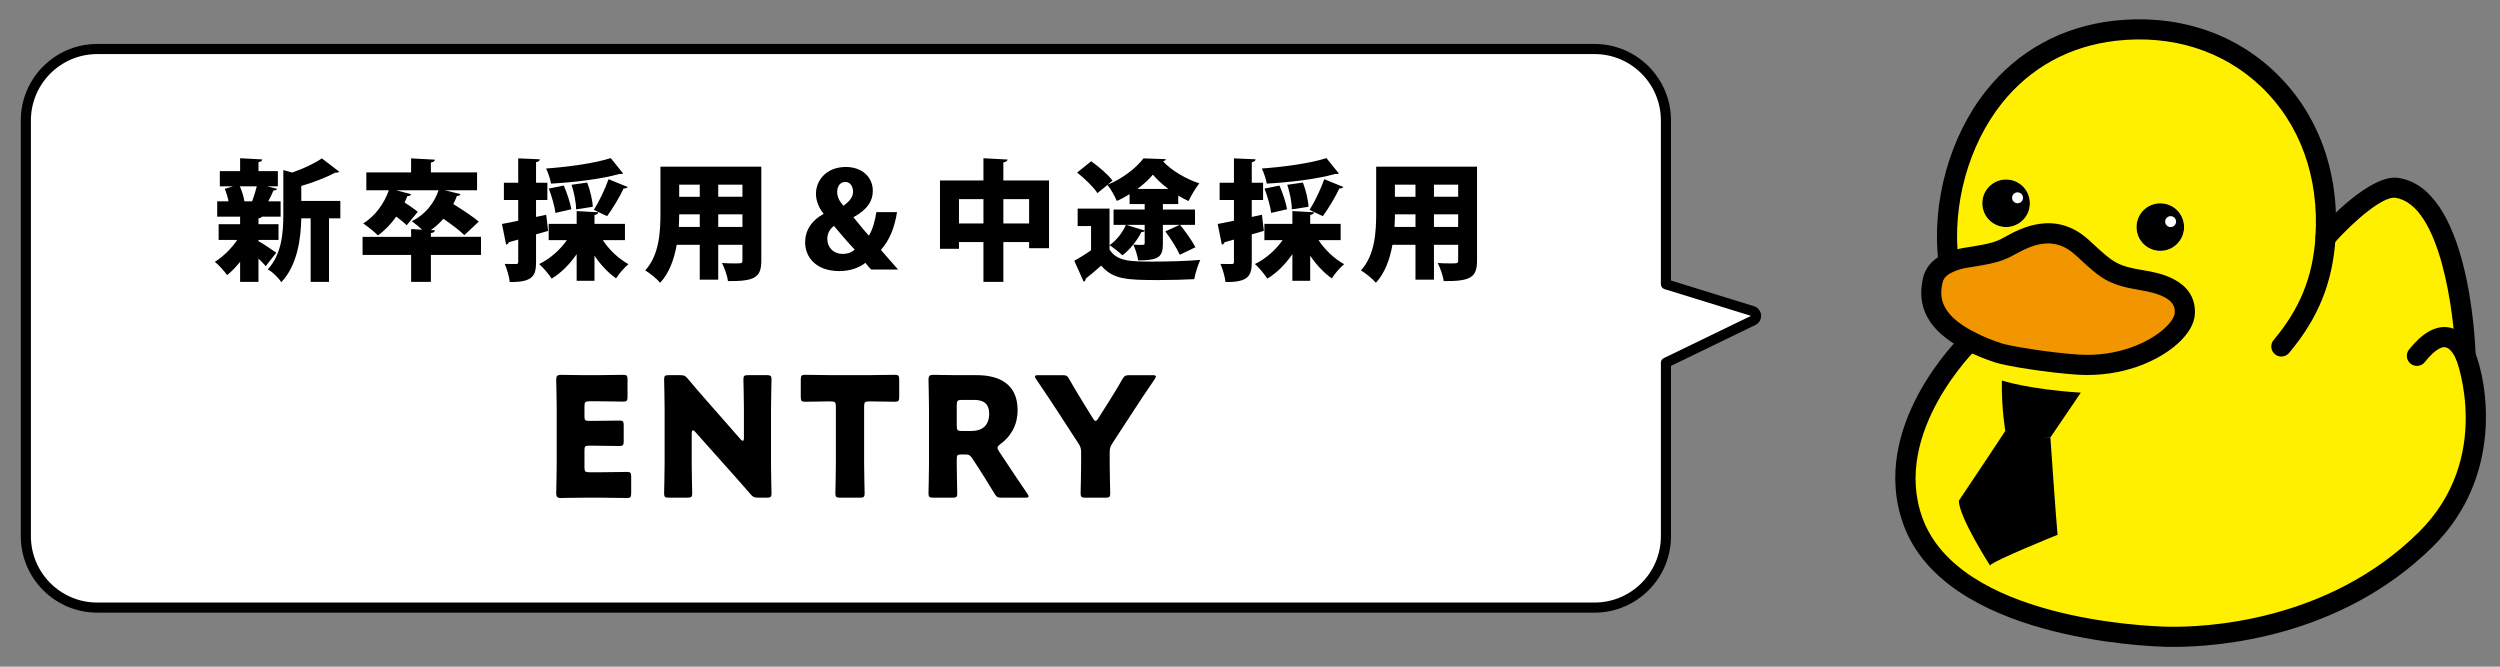
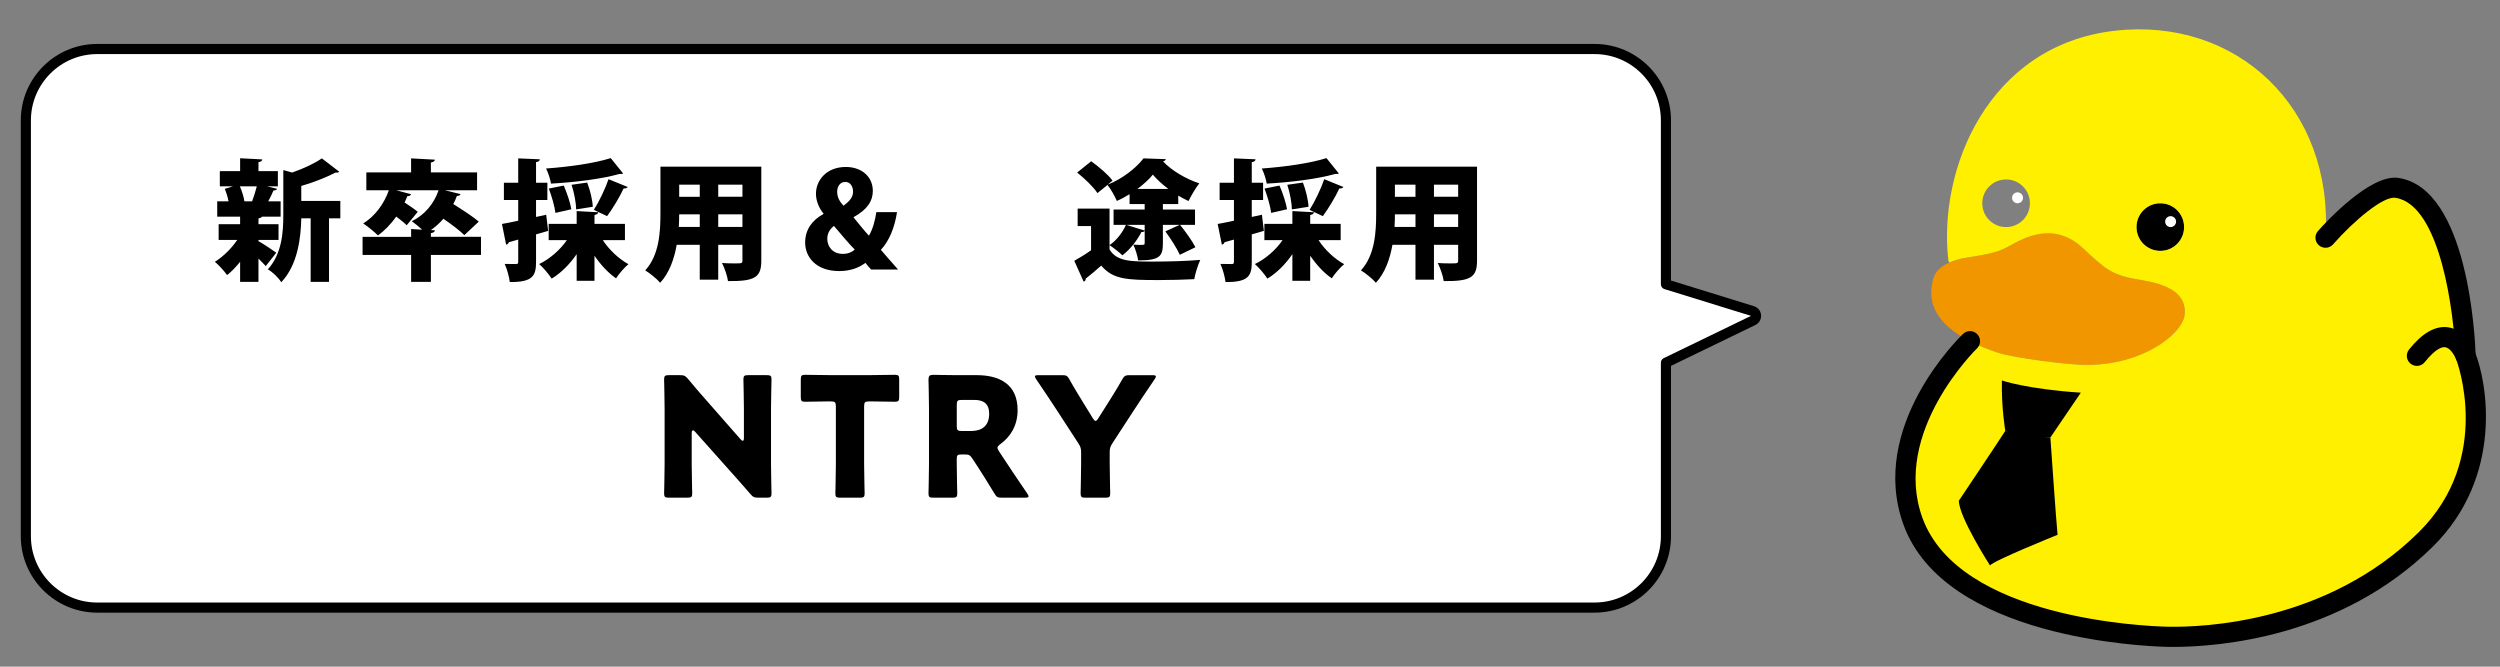
<svg xmlns="http://www.w3.org/2000/svg" id="_レイヤー_1" data-name="レイヤー_1" version="1.1" viewBox="0 0 300 80">
  <rect x="0" y="0" width="300" height="80" fill="#808080" stroke="none" />
  <defs>
    <style>
      .st0 {
        fill: #f29600;
      }

      .st1 {
        fill: #fff000;
      }

      .st2 {
        fill: #fff;
      }
    </style>
  </defs>
  <path class="st0" d="M257.147,33.645c3.824.637,5.099,2.022,5.033,3.934-.088,2.571-5.626,6.637-12.835,6.176-3.648-.242-8.417-1.033-9.538-1.407-1.341-.439-2.462-.923-3.407-1.407-5.34-2.725-4.791-5.846-4.439-7.406.198-.769.769-1.516,1.956-2.022.549-.264,1.209-.461,2.044-.593,3.297-.505,3.978-.747,5.165-1.407,1.714-.945,5.297-2.989,8.769.22,2.923,2.681,3.428,3.297,7.253,3.912Z" />
  <path d="M259.235,24.392c1.582,0,2.857,1.275,2.857,2.857,0,1.582-1.275,2.857-2.857,2.857-1.582,0-2.857-1.275-2.857-2.857,0-1.583,1.275-2.857,2.857-2.857Z" />
-   <path d="M240.73,21.535c1.582,0,2.857,1.275,2.857,2.857,0,1.583-1.275,2.857-2.857,2.857-1.582,0-2.857-1.275-2.857-2.857,0-1.582,1.275-2.857,2.857-2.857Z" />
  <path class="st1" d="M256.378,27.249c0,1.582,1.275,2.857,2.857,2.857,1.582,0,2.857-1.275,2.857-2.857,0-1.583-1.275-2.857-2.857-2.857-1.582,0-2.857,1.275-2.857,2.857ZM237.873,24.392c0,1.583,1.275,2.857,2.857,2.857,1.582,0,2.857-1.275,2.857-2.857,0-1.582-1.275-2.857-2.857-2.857-1.582,0-2.857,1.275-2.857,2.857ZM249.895,29.733c-3.473-3.209-7.055-1.165-8.769-.22-1.187.659-1.868.901-5.165,1.407-.835.132-1.495.33-2.044.593l-.11-.242c-1.275-10.967,4.769-25.845,19.978-27.582,14.615-1.67,26.285,9.252,25.274,24.835,0,0,5.648-6.417,8.571-5.978,7.626,1.143,8.242,20.153,8.242,20.153.44,1.077,4.417,12.923-4.769,22.022-9.494,9.384-22.637,11.868-31.054,11.692-8.395-.198-26.483-2.747-30.505-13.89-4.022-11.142,6.857-21.582,6.857-21.582.945.484,2.066.967,3.407,1.407,1.121.374,5.89,1.165,9.538,1.407,7.209.461,12.747-3.604,12.835-6.176.066-1.912-1.209-3.297-5.033-3.934-3.824-.615-4.33-1.231-7.253-3.912Z" />
-   <path d="M273.762,42.786c-.276,0-.549-.093-.778-.283-.511-.428-.575-1.191-.147-1.702,3.155-3.754,4.701-7.566,5.017-12.354.466-7.19-1.852-13.602-6.532-18.056-4.527-4.311-10.699-6.26-17.4-5.5-5.573.635-10.314,3.238-13.717,7.525-3.968,5-5.958,12.171-5.197,18.714.076.663-.399,1.262-1.06,1.341-.652.064-1.265-.399-1.341-1.06-.83-7.159,1.355-15.012,5.706-20.498,3.809-4.801,9.111-7.713,15.333-8.424,7.416-.834,14.285,1.336,19.342,6.151,5.205,4.957,7.789,12.045,7.276,19.963-.352,5.336-2.071,9.577-5.578,13.752-.238.283-.58.43-.925.43Z" />
-   <path d="M250.494,44.997c-.402,0-.811-.012-1.224-.038-3.495-.23-8.507-1.02-9.844-1.464-1.274-.418-2.48-.915-3.578-1.479-5.659-2.887-5.602-6.374-5.067-8.748.233-.904.87-2.095,2.637-2.855.666-.316,1.436-.54,2.354-.687,3.262-.497,3.773-.716,4.767-1.267,1.874-1.037,6.103-3.376,10.176.388l.411.378c2.487,2.29,2.934,2.701,6.211,3.227,1.538.257,6.194,1.032,6.051,5.171-.041,1.175-.751,2.421-2.054,3.602-2.076,1.881-5.946,3.773-10.84,3.773ZM245.768,29.209c-1.408,0-2.756.642-3.99,1.324-1.42.787-2.264,1.063-5.633,1.579-.69.109-1.248.271-1.705.49l-.05.024c-.706.3-1.132.706-1.26,1.208-.283,1.258-.825,3.662,3.819,6.032.989.507,2.076.956,3.234,1.334.927.309,5.571,1.106,9.242,1.348,4.722.311,8.493-1.488,10.288-3.115.911-.825,1.248-1.519,1.26-1.895.021-.606.071-2.021-4.023-2.703-3.99-.64-4.865-1.446-7.459-3.835l-.411-.378c-1.12-1.034-2.233-1.412-3.312-1.412ZM233.917,31.513h.024-.024Z" />
  <path d="M260.79,77.628c-.283,0-.54-.002-.768-.007-2.718-.064-26.68-1.018-31.616-14.689-4.237-11.743,6.691-22.414,7.157-22.861.48-.464,1.241-.449,1.707.033.461.48.447,1.246-.033,1.707-.102.1-10.26,10.043-6.558,20.303,4.389,12.157,26.851,13.032,29.397,13.091,4.285.095,19.171-.464,30.177-11.341,8.973-8.89,4.548-20.591,4.501-20.707-.264-.635-.77-1.41-1.322-1.488-.316-.052-1.084.059-2.463,1.786-.414.523-1.172.609-1.698.19-.521-.416-.606-1.177-.19-1.698,1.586-1.985,3.162-2.887,4.689-2.67,1.909.269,2.886,2.161,3.217,2.963,1.486,3.638,3.474,14.912-5.036,23.341-11.094,10.966-25.821,12.048-31.161,12.048Z" />
  <path d="M295.872,43.908c-.649,0-1.187-.516-1.208-1.167-.164-5.01-1.781-18.187-7.211-19.002-1.438-.245-4.979,2.734-7.487,5.585-.437.502-1.198.549-1.705.107-.499-.44-.549-1.203-.107-1.705,1.015-1.153,6.339-6.886,9.656-6.374,8.379,1.255,9.204,19.261,9.27,21.311.021.666-.502,1.224-1.167,1.246h-.04Z" />
  <path class="st2" d="M261.13,26.594c0,.362-.294.656-.656.656s-.656-.294-.656-.656.293-.656.656-.656.656.293.656.656Z" />
  <circle class="st2" cx="242.106" cy="23.737" r=".656" />
  <path d="M240.225,45.659s3.025,1.038,9.472,1.461l-3.652,5.377s-3.648.243-5.41-.793c0,0-.473-2.729-.41-6.044Z" />
  <path d="M240.636,51.703s1.493.609,5.41.793c0,0,.715,10.335.861,11.68,0,0-7.838,3.159-8.101,3.685,0,0-3.743-5.82-3.743-7.779,0,0,4.463-6.653,5.574-8.379Z" />
  <path class="st2" d="M210.297,37.324l-10.385-3.212V14.443c0-4.72-3.84-8.56-8.56-8.56H11.663c-4.72,0-8.561,3.84-8.561,8.56v49.906c0,4.72,3.841,8.561,8.561,8.561h179.689c4.72,0,8.56-3.841,8.56-8.561v-20.826l10.47-5.073c.224-.109.36-.344.341-.592-.019-.249-.188-.46-.426-.534Z" />
  <path d="M210.297,37.324l.179-.58-9.957-3.08V14.443c-.001-5.057-4.111-9.167-9.168-9.168H11.663c-5.057.001-9.167,4.111-9.168,9.168v49.906c.001,5.057,4.111,9.167,9.168,9.168h179.689c5.057-.001,9.167-4.111,9.168-9.168v-20.445l10.128-4.907c.42-.204.685-.629.685-1.092l-.003-.087-0-.004c-.037-.499-.376-.922-.852-1.069l-.18.58-.18.58.001-0-0-.004 0.0.006h0l-0-.001 0.0.001h0l-0-.001-10.47,5.073c-.209.101-.343.314-.343.547v20.826c-0,2.194-.891,4.179-2.332,5.621-1.442,1.441-3.427,2.332-5.621,2.332H11.663c-2.194-0-4.179-.891-5.621-2.332-1.441-1.442-2.332-3.428-2.332-5.621V14.443c0-2.194.891-4.179,2.332-5.621,1.442-1.441,3.428-2.332,5.621-2.332h179.689c2.194 0,4.179.891,5.621,2.332,1.441,1.442,2.332,3.427,2.332,5.621v19.668c0,.266.174.502.428.58l10.385,3.212.179-.58Z" />
  <path d="M31.017,28.796v.14c.484.265,1.796,1.141,2.139,1.39l-1.265,1.608c-.218-.25-.546-.577-.875-.905v2.795h-2.202v-2.405c-.5.625-1.031,1.172-1.562,1.594-.344-.484-.999-1.218-1.468-1.594.984-.609,1.999-1.608,2.686-2.623h-2.233v-1.89h2.577v-.905h-2.748v-1.843h1.359c-.094-.5-.266-1.046-.453-1.499l.984-.296h-1.577v-1.827h2.436v-1.546l2.655.14c-.016.172-.14.281-.453.328v1.078h2.327v1.827h-1.28l1.187.296c-.047.126-.187.188-.437.203-.157.391-.39.858-.625,1.296h1.484v1.843h-2.233c-.063.093-.188.171-.422.202v.703h2.405v1.89h-2.405ZM30.252,24.158c.203-.531.422-1.218.562-1.796h-2.031c.265.593.469,1.28.547,1.796h.921ZM40.84,24.111v2.092h-1.359v7.621h-2.202v-7.621h-1.124c-.047,2.297-.421,5.591-2.405,7.668-.281-.5-1.093-1.28-1.609-1.546,1.702-1.875,1.858-4.482,1.858-6.559v-5.357l1.062.296c1.343-.467,2.717-1.108,3.56-1.701l2.093,1.608c-.109.109-.296.109-.484.109-1.062.563-2.592,1.156-4.076,1.594v1.796h4.685Z" />
  <path d="M57.72,28.421v2.171h-6.012v3.233h-2.374v-3.233h-5.825v-2.171h5.825v-.936l1.328.078c-.406-.375-.906-.781-1.249-1.015,1.53-.734,2.686-2.124,3.217-3.717h-5.076l1.78.484c-.062.14-.218.234-.453.219-.094.265-.219.515-.328.765.562.374,1.218.812,1.577,1.124l-1.328,1.609c-.265-.281-.765-.672-1.249-1.046-.64.905-1.39,1.686-2.202,2.264-.406-.422-1.249-1.094-1.765-1.437,1.39-.843,2.515-2.359,3.077-3.982h-2.702v-2.14h5.372v-1.686l2.858.155c-.016.172-.156.281-.484.344v1.186h5.544v2.14h-3.873l1.889.469c-.063.14-.219.219-.438.219-.125.328-.265.655-.437.968,1.046.655,2.358,1.499,3.061,2.108l-1.733,1.623c-.531-.546-1.561-1.311-2.514-1.967-.437.515-.952.967-1.499,1.358l.484.031c-.016.172-.156.281-.484.344v.436h6.012Z" />
  <path d="M65.778,27.702l-1.452.422v3.295c0,1.609-.328,2.468-3.154,2.421-.063-.593-.328-1.561-.609-2.171.546.016,1.14.016,1.359.016.203,0,.265-.062.265-.281v-2.654l-1.124.312c-.032.172-.188.265-.328.296l-.5-2.483c.546-.093,1.218-.234,1.952-.39v-2.483h-1.718v-2.078h1.718v-2.919l2.592.109c-.016.172-.124.296-.453.343v2.468h1.359v2.078h-1.359v2.03l1.218-.265.234,1.936ZM74.992,28.812h-2.655c.75,1.156,1.905,2.249,3.077,2.888-.484.391-1.156,1.172-1.484,1.702-.953-.655-1.858-1.639-2.592-2.717v3.014h-2.139v-3.2c-.828,1.201-1.858,2.249-2.998,2.935-.344-.531-1.031-1.343-1.499-1.749,1.296-.624,2.514-1.701,3.326-2.873h-2.186v-1.952h3.358v-1.53l2.592.141c-.016.171-.157.265-.453.328v1.062h3.654v1.952ZM74.773,20.816c-.078.062-.14.062-.453.062-2.155.61-5.372.999-8.199,1.156-.078-.515-.344-1.328-.594-1.812,2.78-.202,5.794-.624,7.762-1.248l1.483,1.842ZM67.653,22.269c.39.889.781,2.077.906,2.842l-1.905.438c-.094-.765-.438-1.983-.797-2.921l1.796-.359ZM70.463,21.909c.359.922.64,2.124.671,2.905l-1.999.312c0-.765-.234-1.999-.546-2.952l1.874-.265ZM75.32,22.44c-.078.141-.281.188-.484.172-.484,1.046-1.328,2.436-1.983,3.326l-1.593-.75c.625-.984,1.359-2.514,1.765-3.685l2.296.936Z" />
  <path d="M91.357,20.004v11.275c0,2.014-.781,2.483-3.998,2.452-.078-.61-.422-1.594-.719-2.171.515.047,1.124.047,1.577.047.781,0,.875,0,.875-.359v-1.875h-2.905v4.185h-2.217v-4.185h-2.765c-.296,1.702-.89,3.374-1.983,4.56-.359-.436-1.297-1.201-1.796-1.484,1.702-1.858,1.827-4.668,1.827-6.871v-5.575h12.103ZM81.503,25.719c0,.469-.016.984-.047,1.516h2.515v-1.516h-2.468ZM83.971,22.159h-2.468v1.453h2.468v-1.453ZM89.093,23.611v-1.453h-2.905v1.453h2.905ZM86.188,27.235h2.905v-1.516h-2.905v1.516Z" />
  <path d="M104.537,32.341c-.234-.25-.453-.484-.687-.796-.734.562-1.78.984-3.139.984-2.811,0-4.092-1.702-4.092-3.42,0-1.577.859-2.702,2.202-3.436v-.047c-.531-.624-.906-1.53-.906-2.373,0-1.578,1.218-3.217,3.591-3.217,1.858,0,3.233,1.139,3.233,2.873,0,1.187-.625,2.218-2.295,3.139v.062c.609.734,1.311,1.625,1.827,2.171.453-.75.75-1.843.89-2.827h2.483c-.282,1.797-.891,3.389-1.937,4.53.64.733,1.328,1.546,2.062,2.358h-3.233ZM102.569,29.951c-.703-.717-1.624-1.811-2.499-2.842-.437.343-.796.843-.796,1.546,0,.953.656,1.812,1.874,1.812.609,0,1.108-.219,1.421-.516ZM100.461,23.003c0,.609.234,1.108.75,1.686.796-.577,1.155-1.062,1.155-1.701,0-.532-.281-1.156-.921-1.156-.734,0-.984.672-.984,1.172Z" />
-   <path d="M120.402,21.659h5.481v8.121h-2.389v-.734h-3.092v4.778h-2.389v-4.778h-2.936v.812h-2.28v-8.199h5.216v-2.67l2.889.155c-.016.172-.156.281-.5.344v2.17ZM115.077,26.813h2.936v-2.921h-2.936v2.921ZM120.402,26.813h3.092v-2.921h-3.092v2.921Z" />
  <path d="M133.144,25.033v4.903c.875,1.453,2.576,1.453,5.263,1.453,1.843,0,4.044-.062,5.622-.203-.25.548-.609,1.64-.719,2.312-1.171.062-2.748.109-4.248.109-3.873,0-5.497-.078-6.918-1.733-.64.562-1.297,1.125-1.858,1.561,0,.203-.063.298-.25.36l-1.124-2.499c.64-.36,1.359-.796,2.014-1.265v-2.905h-1.609v-2.092h3.826ZM139.547,29.217c0,1.563-.421,2.031-2.967,2.031-.078-.563-.328-1.344-.577-1.89.25.016.531.031.765.031.531,0,.593,0,.593-.219v-1.468c-.062.094-.187.157-.39.141-.5.999-1.359,2.092-2.28,2.795-.375-.359-1.093-.922-1.546-1.218.827-.562,1.561-1.515,1.967-2.435h-1.483v-1.843h3.732v-.655h-1.811v-1.187c-.5.312-1.015.593-1.53.812-.25-.577-.719-1.437-1.124-1.921l-1.203.984c-.453-.719-1.546-1.765-2.436-2.468l1.686-1.358c.89.641,2.03,1.592,2.561,2.326l-.594.484c1.718-.655,3.451-2.014,4.31-3.154l2.686.093c-.031.124-.172.234-.344.265.999,1.093,2.827,2.155,4.357,2.64-.453.562-.968,1.451-1.296,2.123-.39-.172-.812-.406-1.234-.655v1.015h-1.843v.655h3.857v1.843h-1.796c.656.812,1.468,1.936,1.843,2.685l-1.874.906c-.328-.75-1.093-1.937-1.733-2.811.578-.265,1.156-.515,1.718-.781h-2.014v2.232ZM137.36,26.985h-2.202l2.202.686v-.686ZM140.203,22.674c-.734-.546-1.39-1.155-1.858-1.718-.453.563-1.108,1.156-1.858,1.718h3.716Z" />
  <path d="M151.665,27.702l-1.452.422v3.295c0,1.609-.328,2.468-3.154,2.421-.063-.593-.328-1.561-.609-2.171.546.016,1.14.016,1.359.016.203,0,.265-.062.265-.281v-2.654l-1.124.312c-.032.172-.188.265-.328.296l-.5-2.483c.546-.093,1.218-.234,1.952-.39v-2.483h-1.718v-2.078h1.718v-2.919l2.592.109c-.016.172-.124.296-.453.343v2.468h1.359v2.078h-1.359v2.03l1.218-.265.234,1.936ZM160.878,28.812h-2.655c.75,1.156,1.905,2.249,3.077,2.888-.484.391-1.156,1.172-1.484,1.702-.953-.655-1.858-1.639-2.592-2.717v3.014h-2.139v-3.2c-.828,1.201-1.858,2.249-2.998,2.935-.344-.531-1.031-1.343-1.499-1.749,1.296-.624,2.514-1.701,3.326-2.873h-2.186v-1.952h3.358v-1.53l2.592.141c-.016.171-.157.265-.453.328v1.062h3.654v1.952ZM160.66,20.816c-.078.062-.14.062-.453.062-2.155.61-5.372.999-8.199,1.156-.078-.515-.344-1.328-.594-1.812,2.78-.202,5.794-.624,7.762-1.248l1.483,1.842ZM153.539,22.269c.39.889.781,2.077.906,2.842l-1.905.438c-.094-.765-.438-1.983-.797-2.921l1.796-.359ZM156.35,21.909c.359.922.64,2.124.671,2.905l-1.999.312c0-.765-.234-1.999-.546-2.952l1.874-.265ZM161.207,22.44c-.078.141-.281.188-.484.172-.484,1.046-1.328,2.436-1.983,3.326l-1.593-.75c.625-.984,1.359-2.514,1.765-3.685l2.296.936Z" />
  <path d="M177.244,20.004v11.275c0,2.014-.781,2.483-3.998,2.452-.078-.61-.422-1.594-.719-2.171.515.047,1.124.047,1.577.047.781,0,.875,0,.875-.359v-1.875h-2.905v4.185h-2.217v-4.185h-2.765c-.296,1.702-.89,3.374-1.983,4.56-.359-.436-1.297-1.201-1.796-1.484,1.702-1.858,1.827-4.668,1.827-6.871v-5.575h12.103ZM167.39,25.719c0,.469-.016.984-.047,1.516h2.515v-1.516h-2.468ZM169.857,22.159h-2.468v1.453h2.468v-1.453ZM174.979,23.611v-1.453h-2.905v1.453h2.905ZM172.074,27.235h2.905v-1.516h-2.905v1.516Z" />
-   <path d="M72.151,56.669c.938,0,2.952-.041,3.092-.041.419,0,.499.12.499.579v1.975c0,.459-.08.579-.499.579-.14,0-2.154-.039-3.092-.039h-2.035c-.918,0-2.674.039-2.813.039-.419,0-.559-.14-.559-.558,0-.14.06-2.354.06-3.412v-6.842c0-1.058-.06-3.272-.06-3.412,0-.418.14-.558.559-.558.139,0,1.895.039,2.813.039h1.596c.937,0,2.952-.039,3.092-.039.419,0,.499.12.499.579v2.054c0,.459-.08.579-.499.579-.14,0-2.155-.039-3.092-.039h-.978c-.499,0-.598.099-.598.599v1.217c0,.458.08.538.539.538h.579c.938,0,2.953-.039,3.092-.039.419,0,.499.12.499.579v1.895c0,.459-.08.579-.499.579-.139,0-2.154-.039-3.092-.039h-.579c-.458,0-.539.079-.539.538v2.055c0,.499.1.599.598.599h1.417Z" />
  <path d="M83.006,55.731c0,1.058.06,3.352.06,3.492,0,.418-.12.499-.579.499h-2.215c-.458,0-.579-.08-.579-.499,0-.14.06-2.434.06-3.492v-6.722c0-1.058-.06-3.352-.06-3.492,0-.418.12-.499.579-.499h1.317c.499,0,.658.08.977.459.738.898,1.436,1.695,2.155,2.514l4.15,4.727c.1.121.2.181.259.181.08,0,.139-.1.139-.319v-3.571c0-1.058-.06-3.352-.06-3.492,0-.418.12-.499.579-.499h2.215c.458,0,.579.08.579.499,0,.14-.06,2.434-.06,3.492v6.722c0,1.058.06,3.352.06,3.492,0,.418-.12.499-.579.499h-.998c-.499,0-.658-.08-.977-.459-.719-.838-1.377-1.576-2.195-2.494l-4.429-4.967c-.1-.12-.179-.16-.239-.16-.1,0-.16.1-.16.319v3.771Z" />
  <path d="M103.696,55.731c0,1.058.06,3.352.06,3.492,0,.418-.12.499-.578.499h-2.355c-.458,0-.579-.08-.579-.499,0-.14.06-2.434.06-3.492v-6.963c0-.499-.1-.598-.599-.598h-.419c-.718,0-2.554.039-2.693.039-.419,0-.499-.12-.499-.579v-2.074c0-.459.08-.579.499-.579.139,0,2.154.039,3.092.039h4.628c.938,0,2.952-.039,3.092-.039.419,0,.499.12.499.579v2.074c0,.459-.08.579-.499.579-.14,0-1.975-.039-2.693-.039h-.418c-.499,0-.599.099-.599.598v6.963Z" />
  <path d="M114.811,55.731c0,1.058.06,3.352.06,3.492,0,.418-.12.499-.579.499h-2.294c-.458,0-.579-.08-.579-.499,0-.14.06-2.434.06-3.492v-6.782c0-1.058-.06-3.272-.06-3.412,0-.418.14-.558.559-.558.139,0,1.895.039,2.813.039h2.414c2.713,0,4.908,1.077,4.908,4.19,0,1.835-.837,3.192-2.075,4.089-.239.181-.339.3-.339.44,0,.099.06.219.179.418l.659.997c.837,1.277,1.496,2.255,2.733,4.071.1.159.16.259.16.338,0,.12-.14.16-.419.16h-2.793c-.519,0-.638-.08-.898-.519-.798-1.316-1.457-2.374-2.015-3.231l-.619-.938c-.279-.418-.399-.499-.918-.499h-.379c-.499,0-.579.08-.579.579v.618ZM114.811,51.123c0,.499.1.598.598.598h1.117c1.257,0,2.175-.579,2.175-2.074,0-1.217-.698-1.656-1.775-1.656h-1.516c-.499,0-.598.099-.598.598v2.534Z" />
  <path d="M133.166,55.731c0,1.058.06,3.352.06,3.492,0,.418-.12.499-.579.499h-2.394c-.459,0-.579-.08-.579-.499,0-.14.06-2.434.06-3.492v-1.415c0-.479-.06-.699-.319-1.097l-2.474-3.811c-.699-1.057-1.457-2.234-2.594-3.89-.1-.159-.16-.259-.16-.338,0-.121.139-.16.419-.16h2.852c.519,0,.638.08.878.519.598,1.077,1.117,1.895,1.696,2.852l1.117,1.816c.139.219.219.299.319.299s.199-.099.319-.299l1.177-1.855c.579-.937,1.097-1.736,1.696-2.813.259-.439.379-.519.898-.519h2.733c.279,0,.419.039.419.16,0,.079-.06.179-.16.338-1.097,1.596-1.736,2.574-2.573,3.851l-2.494,3.83c-.259.399-.319.618-.319,1.097v1.436Z" />
</svg>